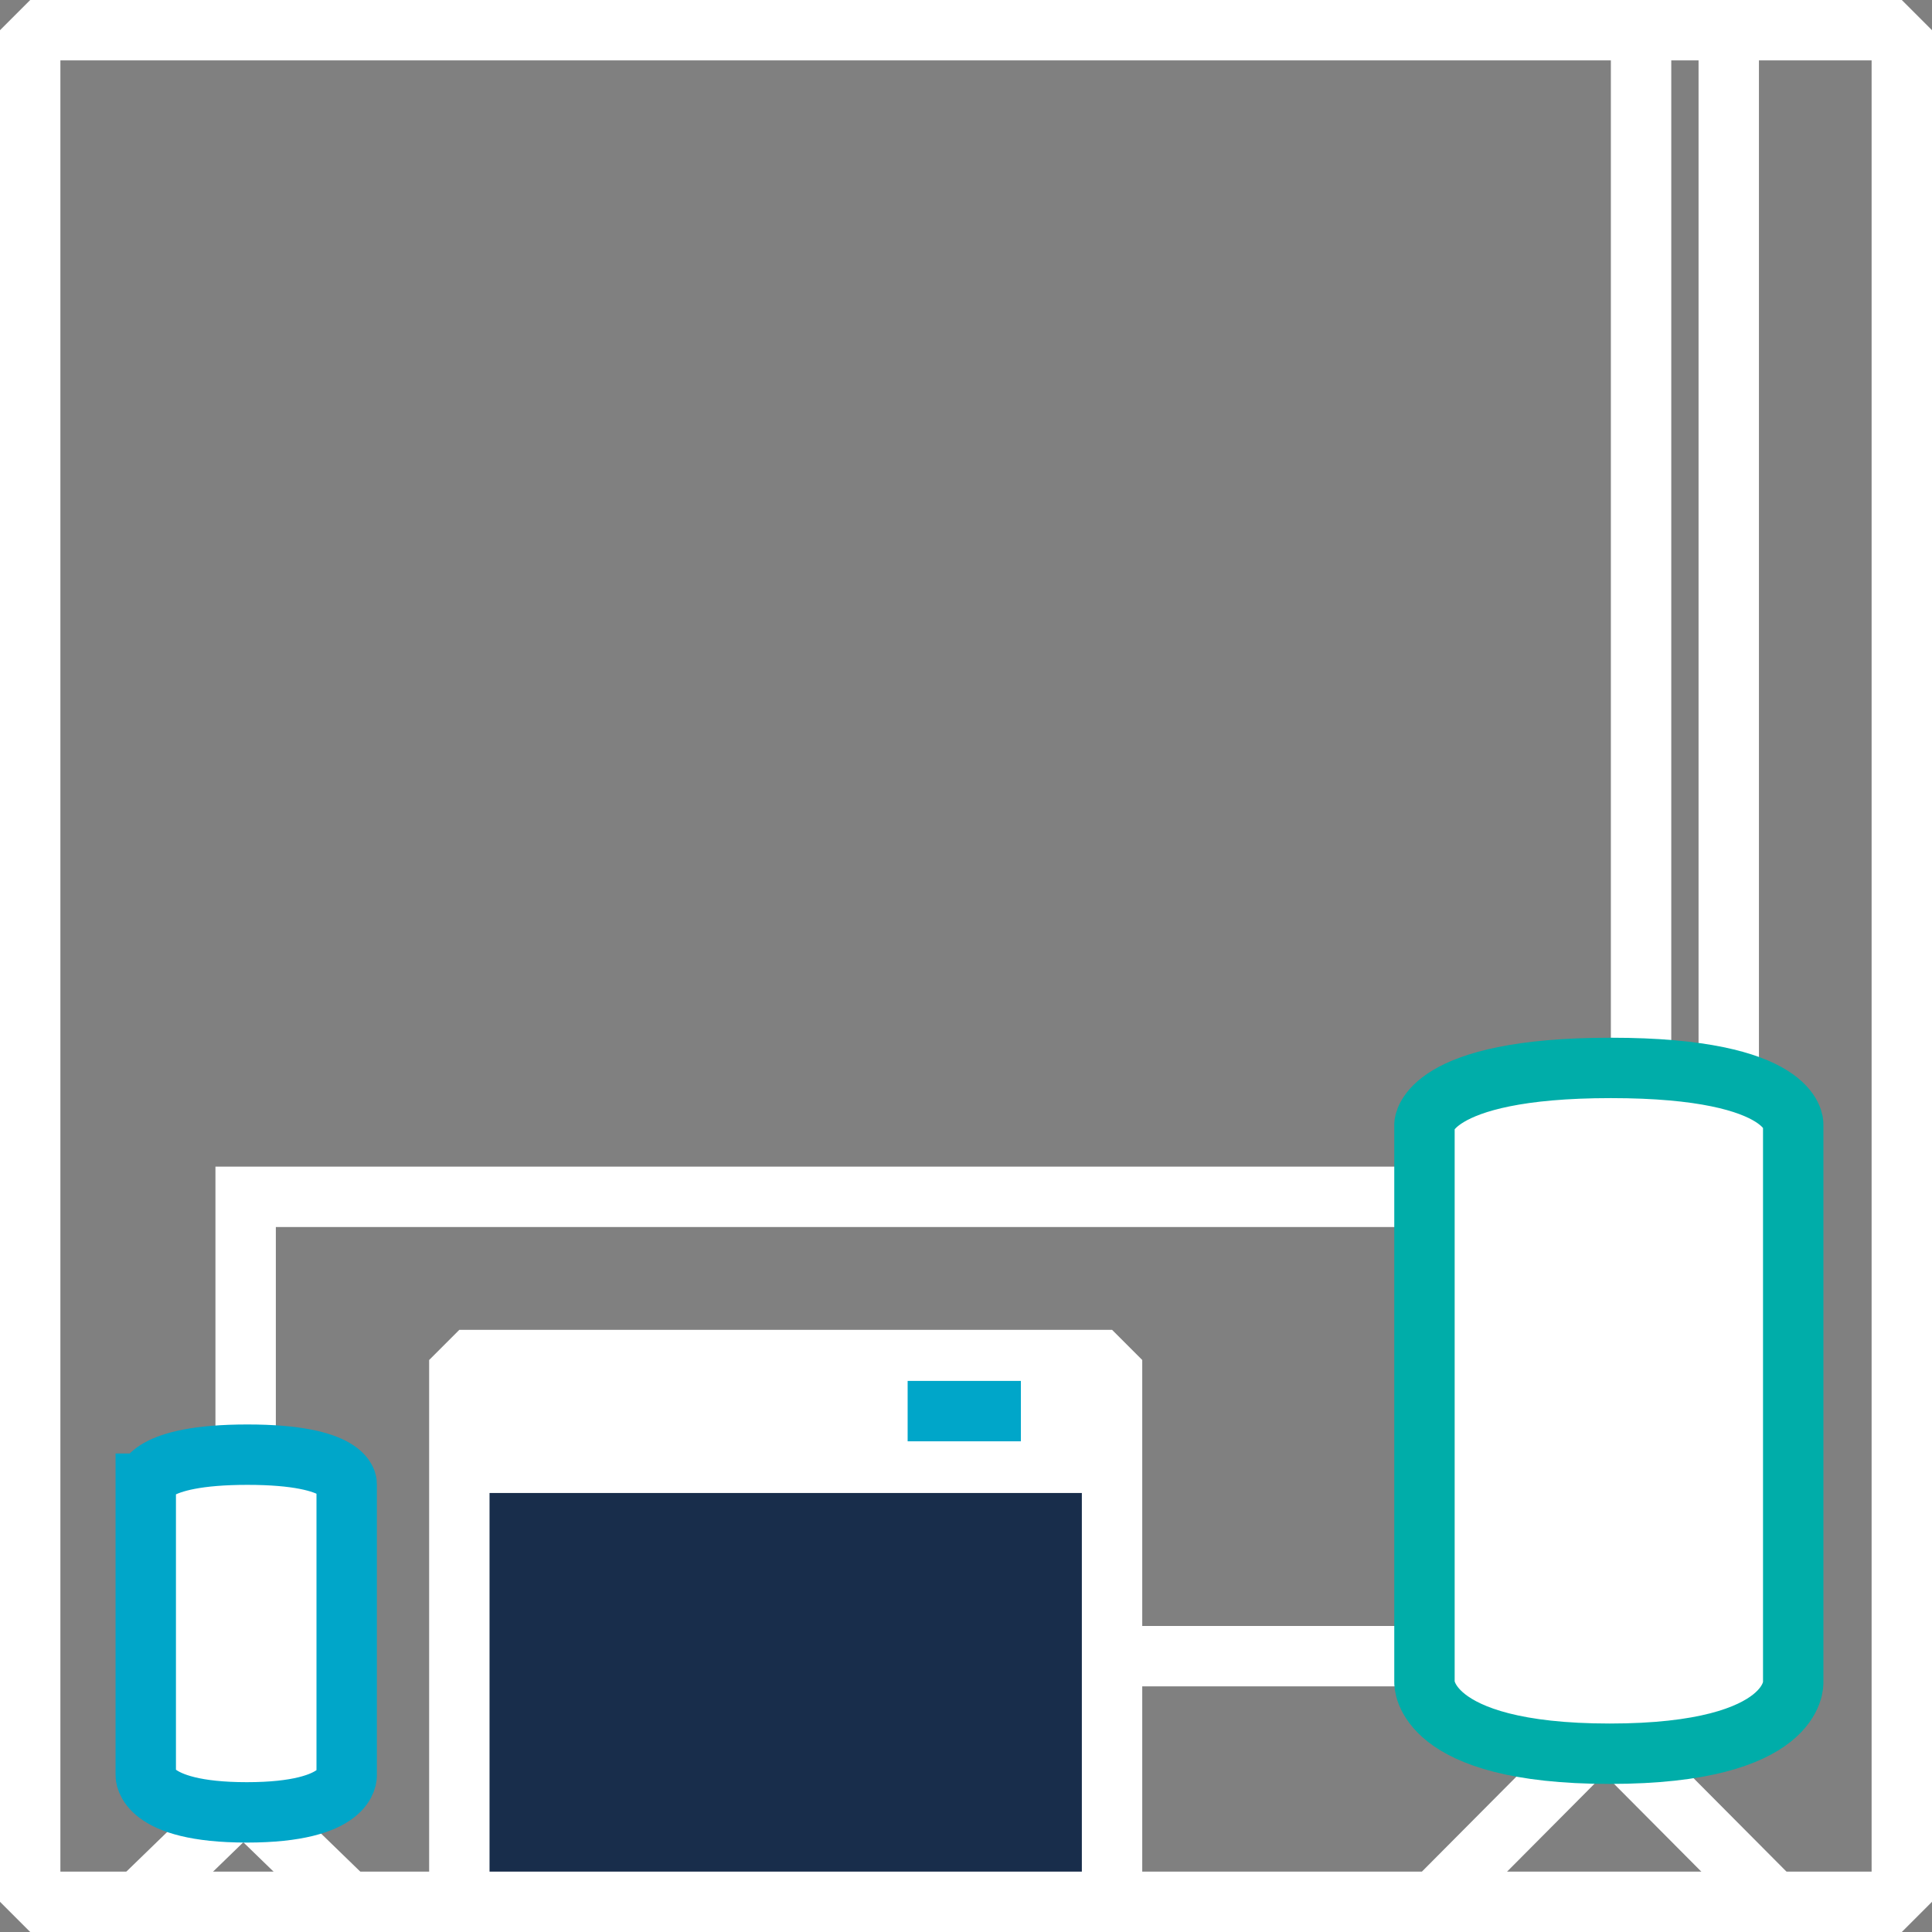
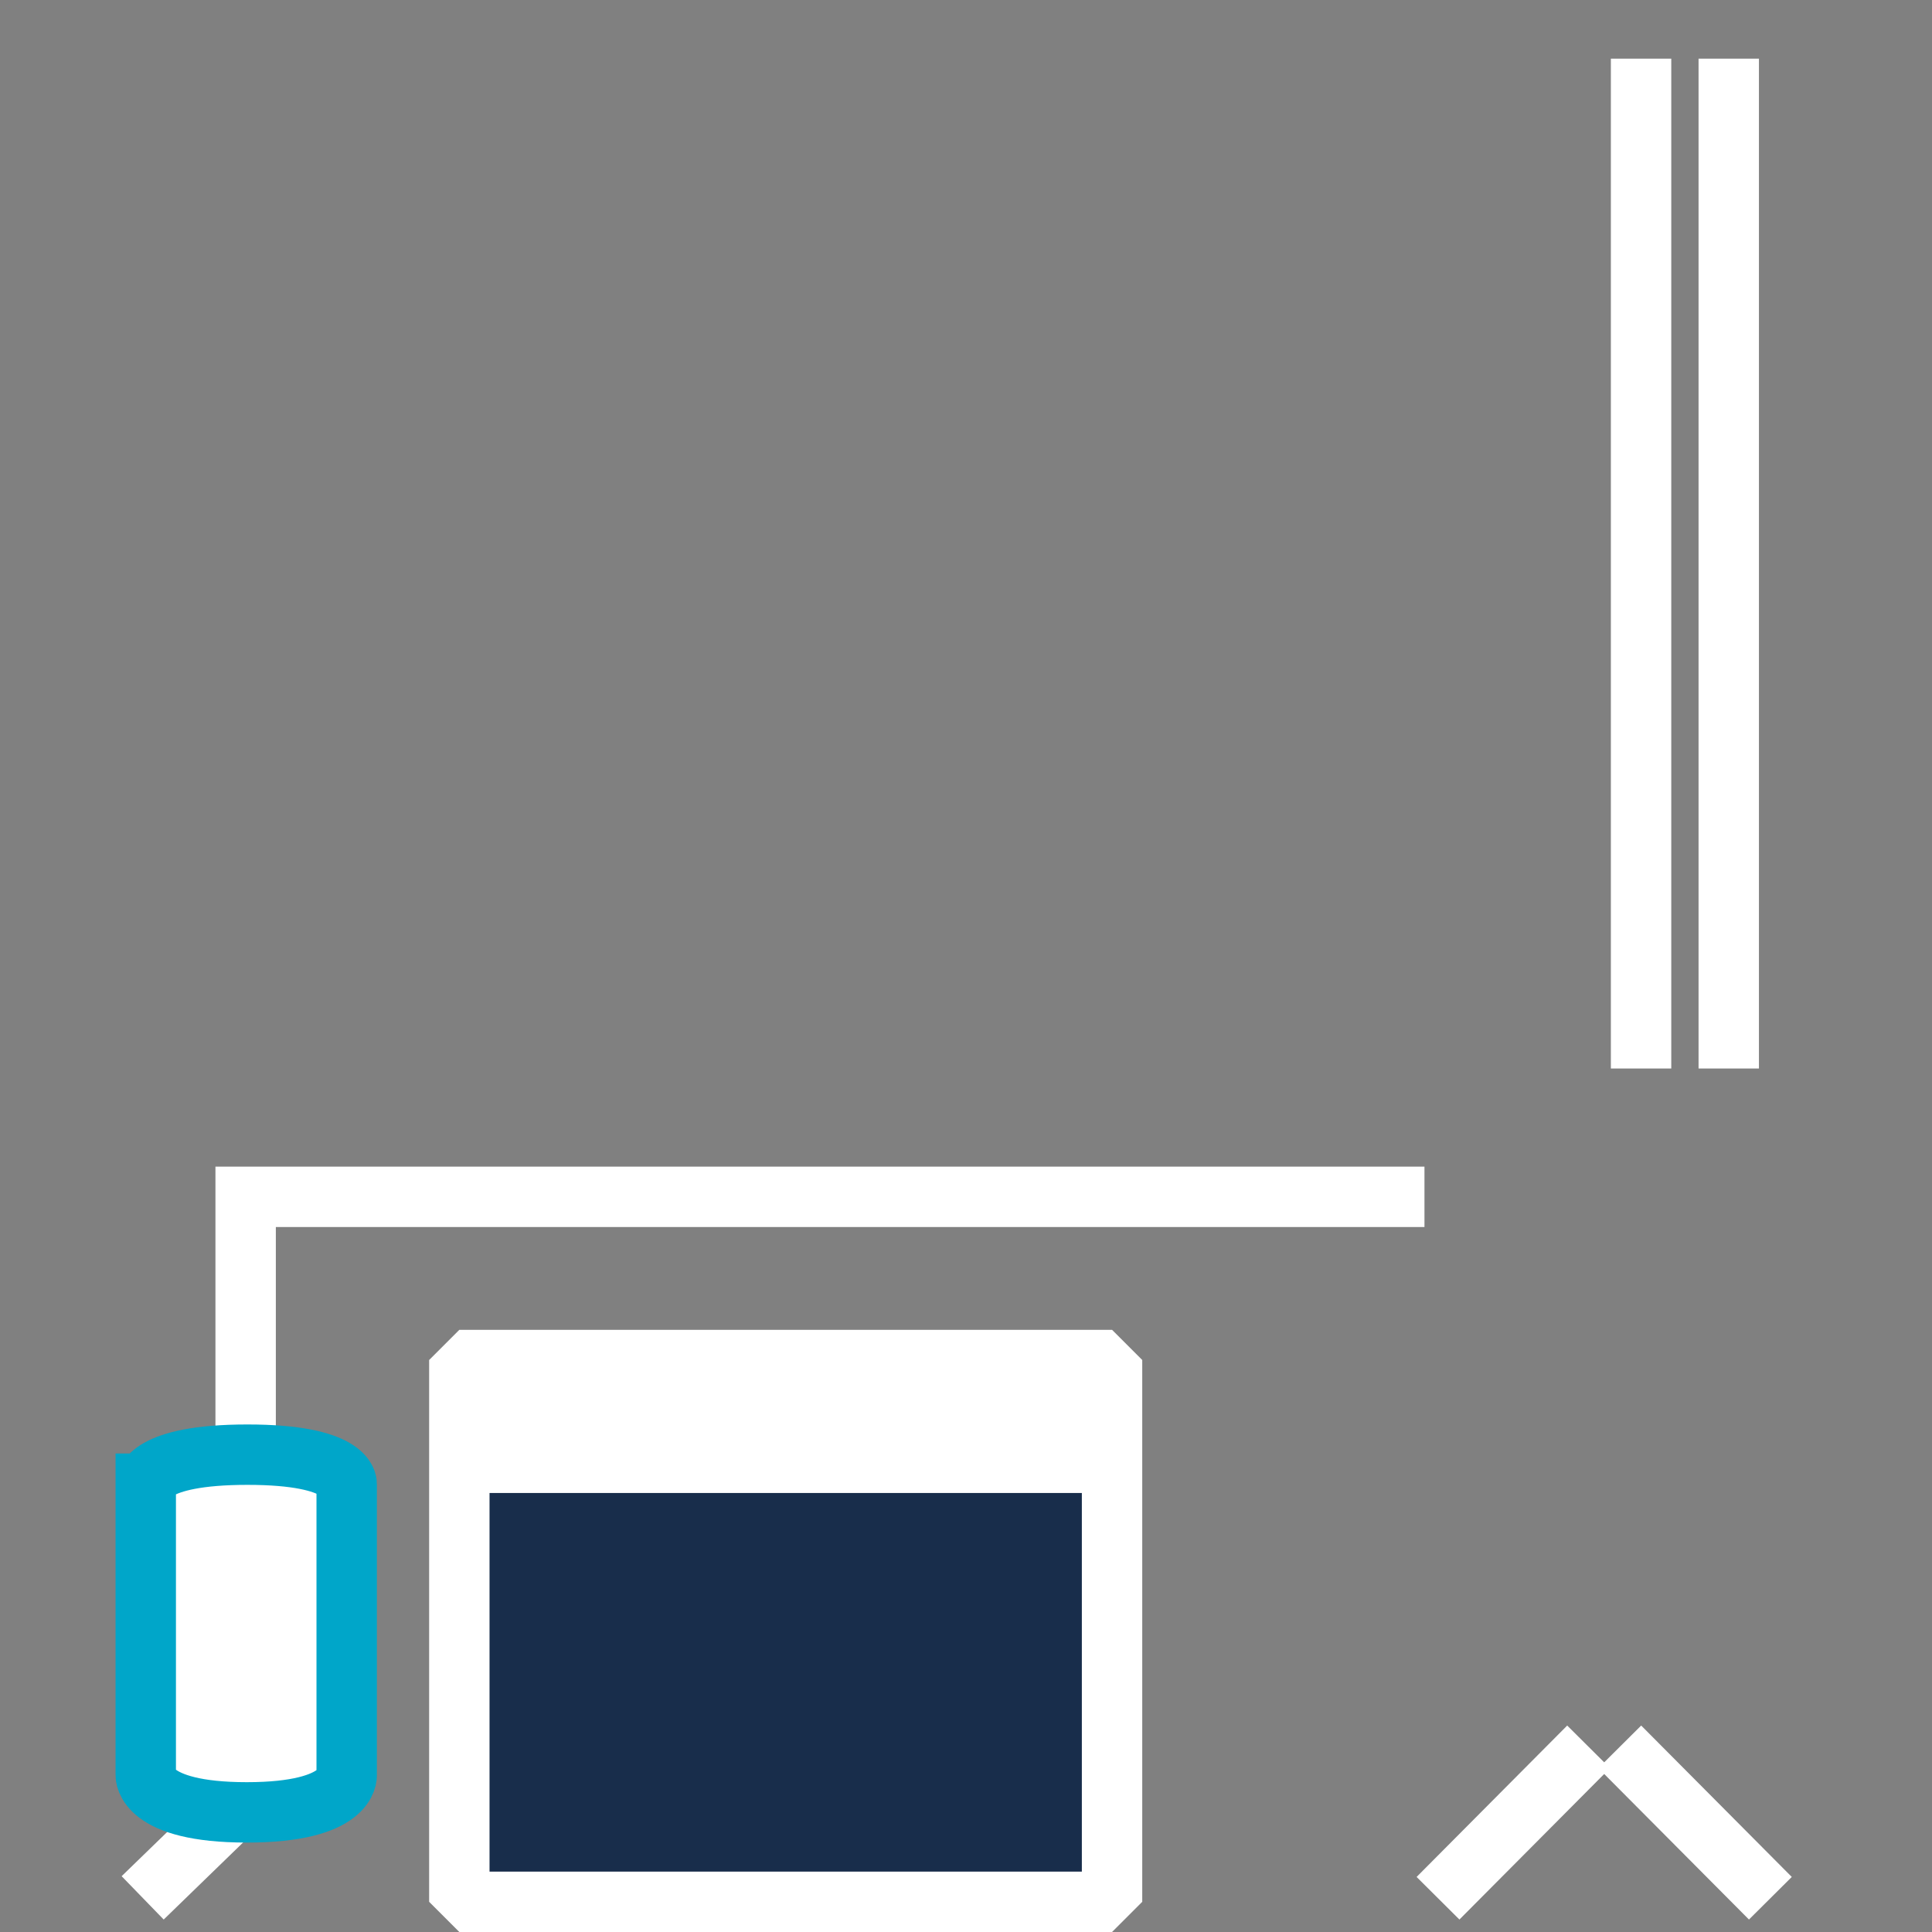
<svg xmlns="http://www.w3.org/2000/svg" id="Ebene_2" data-name="Ebene 2" viewBox="0 0 33.27 33.27">
  <rect x="0" y="0" width="33.27" height="33.27" fill="#808080" stroke="none" />
  <defs>
    <style>
      .cls-1, .cls-2 {
        stroke: #00a6c9;
      }

      .cls-1, .cls-2, .cls-3, .cls-4, .cls-5, .cls-6 {
        stroke-miterlimit: 10;
      }

      .cls-1, .cls-7, .cls-8, .cls-3, .cls-5, .cls-6 {
        stroke-linecap: square;
      }

      .cls-1, .cls-3, .cls-5, .cls-6 {
        stroke-width: 1.04px;
      }

      .cls-1, .cls-9, .cls-5, .cls-6 {
        fill: #fff;
      }

      .cls-2, .cls-7, .cls-8, .cls-4 {
        stroke-width: 1.04px;
      }

      .cls-2, .cls-7, .cls-3, .cls-4 {
        fill: none;
      }

      .cls-7, .cls-8 {
        stroke-linejoin: bevel;
      }

      .cls-7, .cls-8, .cls-3, .cls-4, .cls-6 {
        stroke: #fff;
      }

      .cls-8 {
        fill: #182d4b;
      }

      .cls-5 {
        stroke: #00ada9;
      }
    </style>
  </defs>
  <g id="techno-mob">
    <g>
-       <rect class="cls-7" x=".52" y=".52" width="32.23" height="32.23" />
      <rect class="cls-8" x="7.91" y="23.42" width="11.24" height="9.33" />
      <g>
        <line class="cls-3" x1="25.13" y1="32.32" x2="26.99" y2="30.45" />
        <line class="cls-3" x1="30.12" y1="32.32" x2="28.26" y2="30.45" />
-         <line class="cls-4" x1="24.53" y1="28.52" x2="19.15" y2="28.52" />
        <polyline class="cls-4" points="4.23 25.05 4.23 20.61 24.53 20.61" />
        <line class="cls-4" x1="29.77" y1="1.01" x2="29.77" y2="18.4" />
        <line class="cls-4" x1="28.26" y1="1.01" x2="28.26" y2="18.4" />
-         <path class="cls-5" d="M24.53,19.36s.03-.97,3.21-.97,3.14.97,3.14.97v9.61s.08,1.23-3.16,1.23-3.19-1.23-3.19-1.23v-9.61Z" />
      </g>
      <g>
        <line class="cls-6" x1="2.83" y1="32.32" x2="3.84" y2="31.34" />
-         <line class="cls-6" x1="5.55" y1="32.32" x2="4.54" y2="31.34" />
        <path class="cls-1" d="M2.51,25.55s.02-.5,1.75-.5,1.71.5,1.71.5v5.02s.05.64-1.72.64-1.74-.64-1.74-.64v-5.02Z" />
      </g>
      <rect class="cls-9" x="7.91" y="23.42" width="11.24" height="2.29" />
-       <line class="cls-2" x1="15.63" y1="24.3" x2="17.58" y2="24.3" />
    </g>
  </g>
</svg>